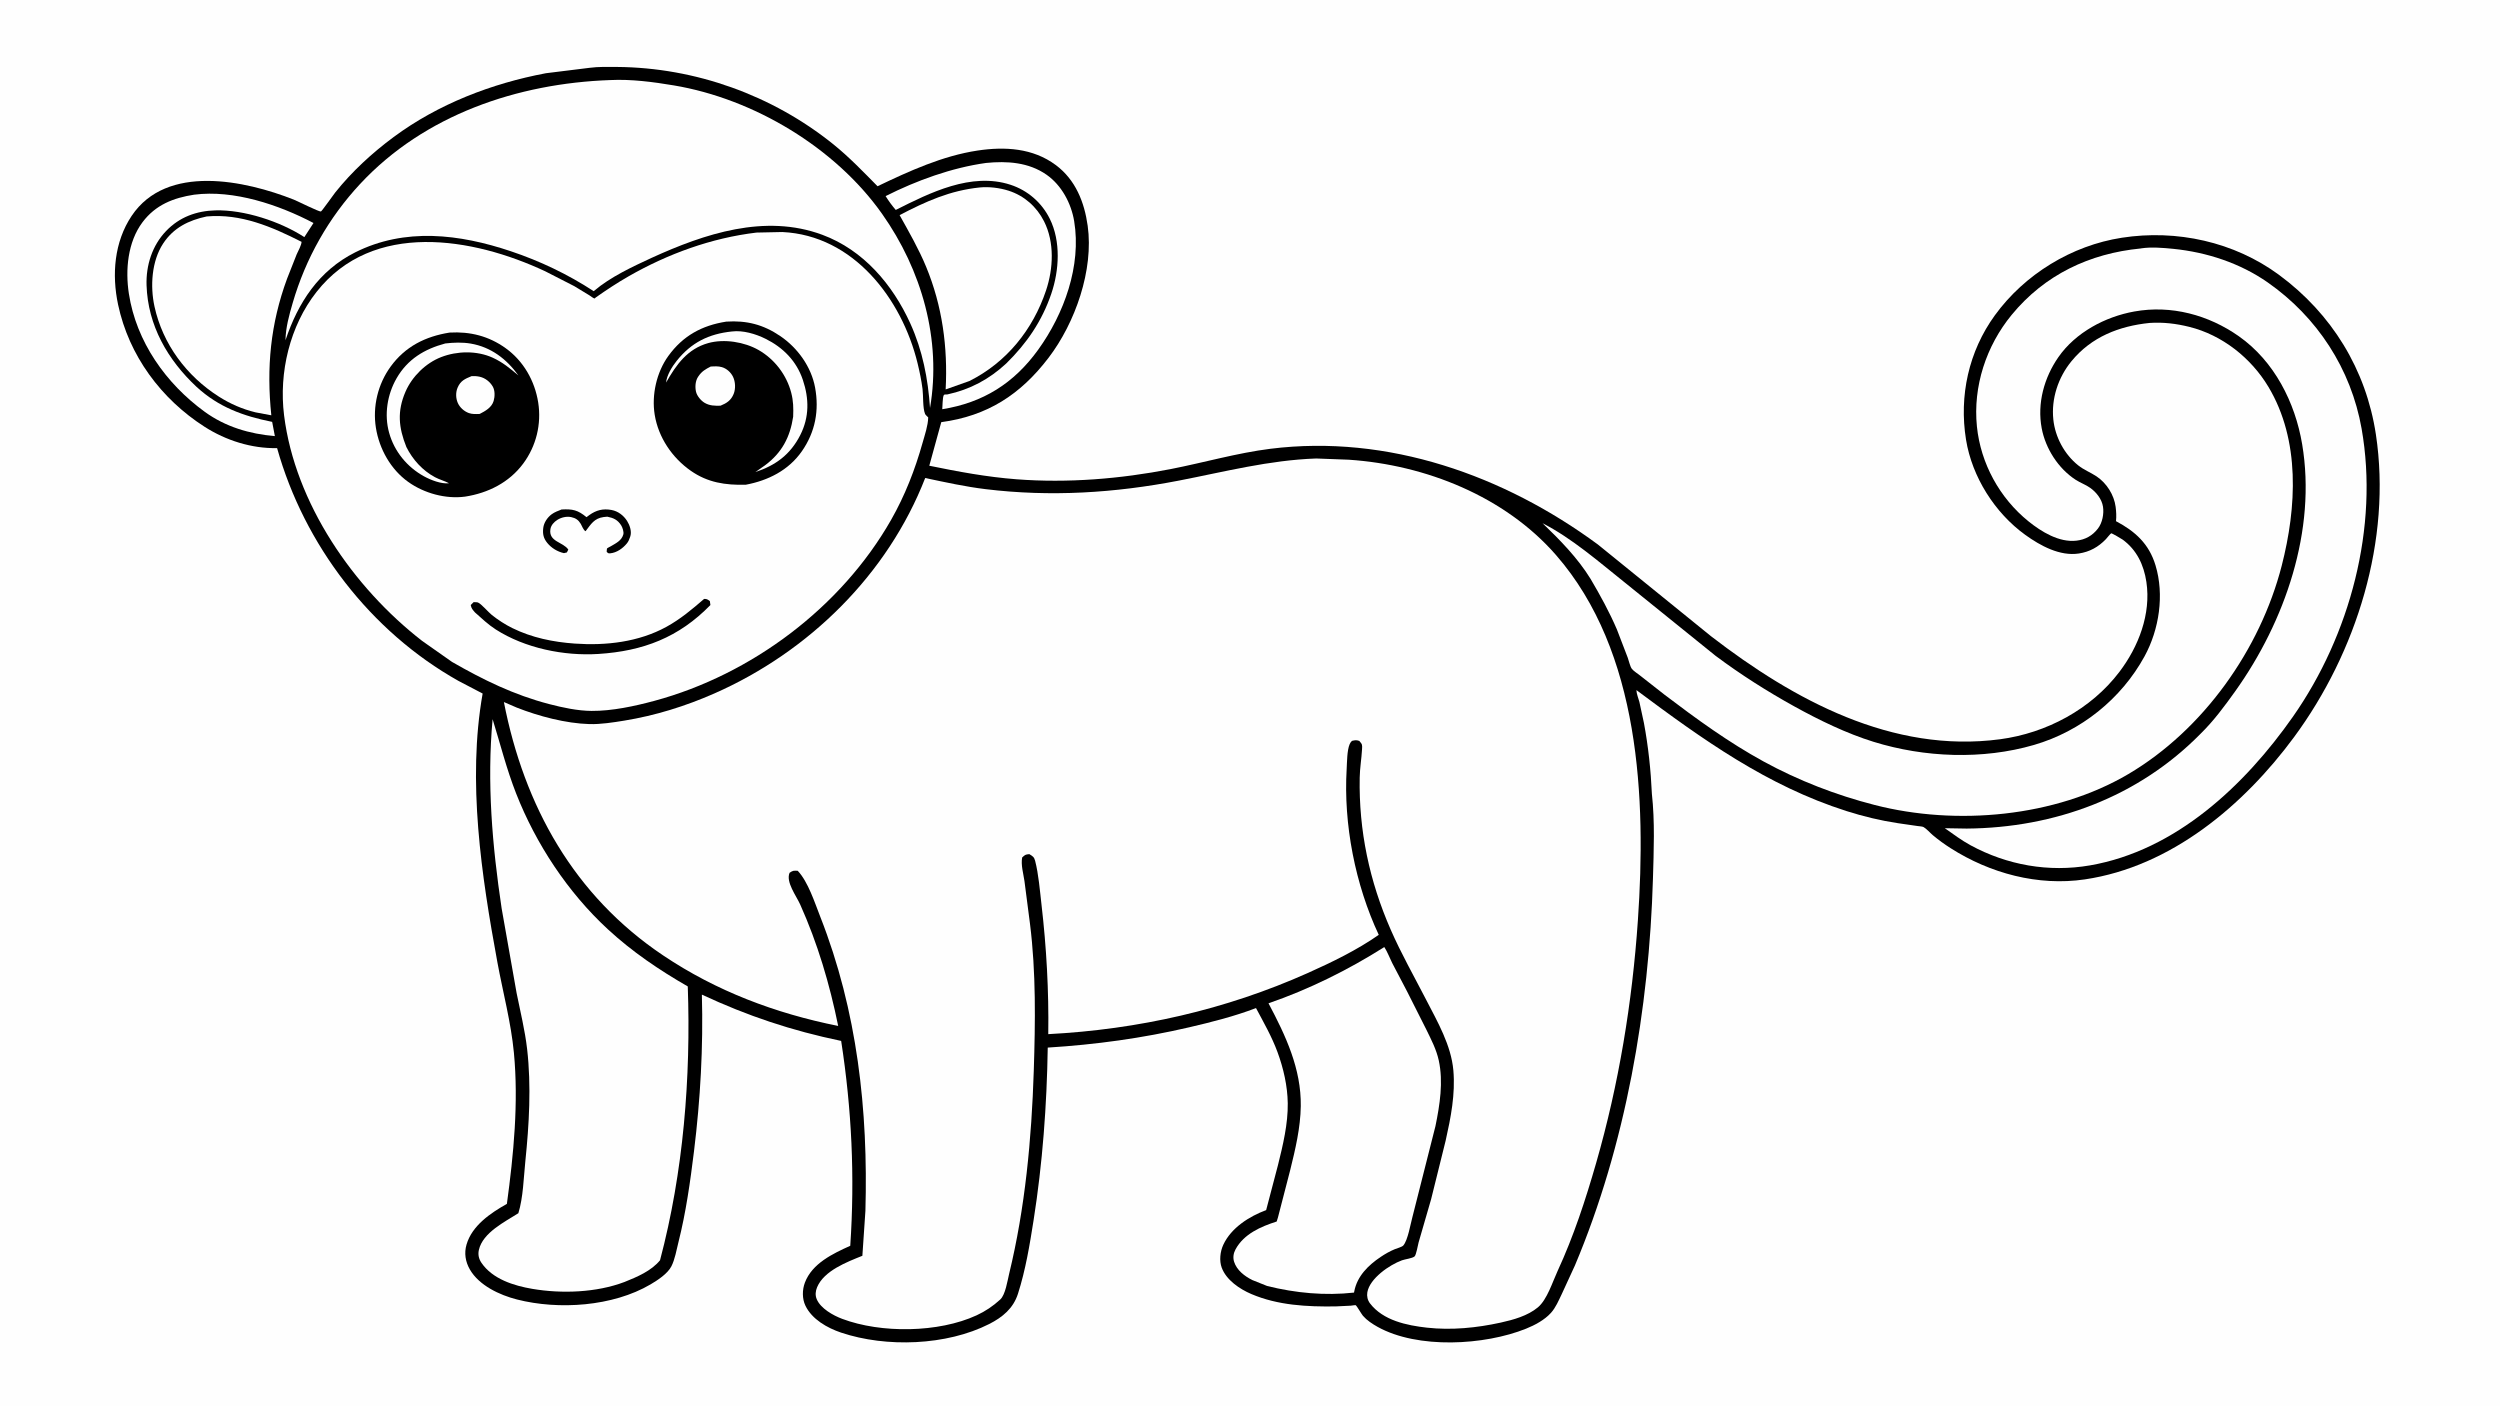
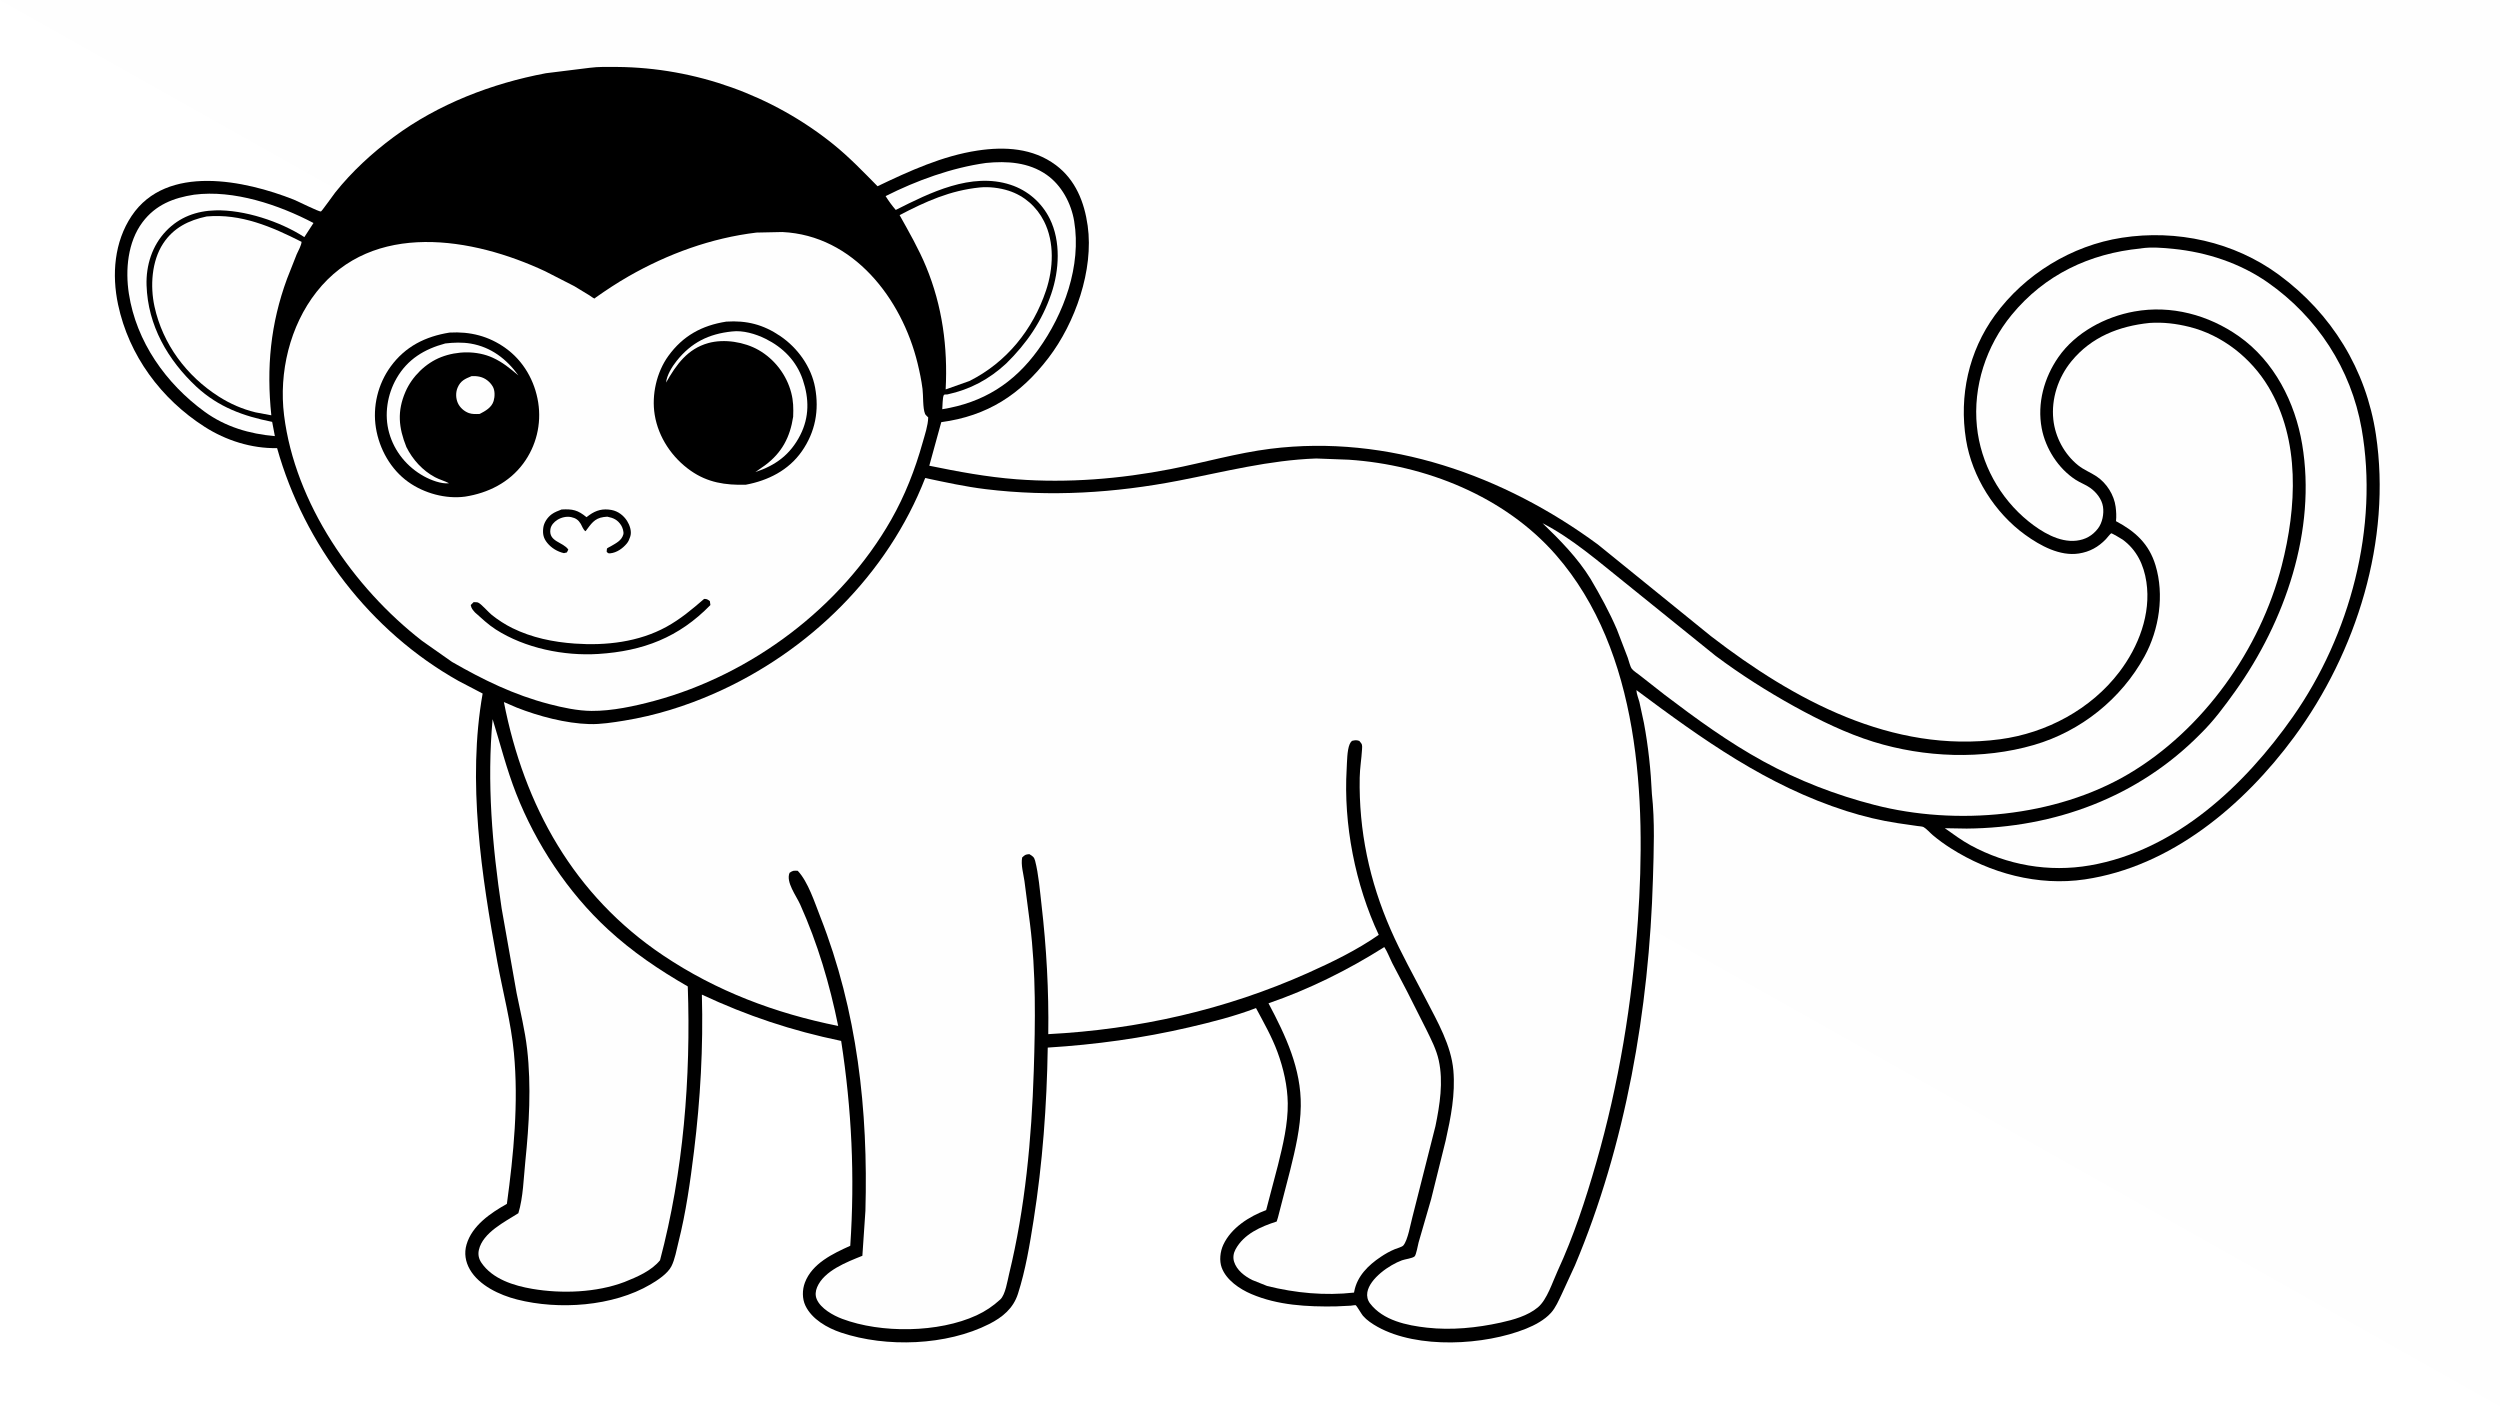
<svg xmlns="http://www.w3.org/2000/svg" version="1.1" style="display: block;" viewBox="0 0 2048 1152" width="1820" height="1024">
-   <path transform="translate(0,0)" fill="rgb(254,254,254)" d="M -0 -0 L 2048 0 L 2048 1152 L -0 1152 L -0 -0 z" />
+   <path transform="translate(0,0)" fill="rgb(254,254,254)" d="M -0 -0 L 2048 0 L 2048 1152 L -0 -0 z" />
  <path transform="translate(0,0)" fill="rgb(0,0,0)" d="M 482.921 55.421 C 490.04 54.451 498.269 54.649 505.481 54.704 C 569.534 55.193 632.691 77.818 682.619 118.024 C 695.612 128.487 707.187 140.574 718.884 152.43 C 744.829 140.008 772.211 127.488 800.907 123.177 C 823.185 119.831 846.149 121.127 864.854 135.041 C 881.067 147.101 888.315 165.377 891.03 184.812 C 896.082 220.977 880.817 264.377 858.944 293 C 835.89 323.168 808.859 340.622 771.089 345.692 L 761.271 381.383 C 785.105 386.268 808.334 390.602 832.671 392.479 C 874.576 395.712 917.744 392.184 958.92 384.149 C 985.988 378.868 1013.51 370.898 1040.77 367.496 C 1136.91 355.5 1232.1 389.25 1309 445.92 L 1401.72 521.09 C 1469.47 573.294 1550.19 617.206 1638.44 605.462 C 1676.35 600.417 1712.99 580.916 1736.26 550.207 C 1751.89 529.592 1762.24 502.867 1758.33 476.633 C 1756.26 462.706 1750.42 450.259 1738.79 441.857 C 1737.94 441.24 1730.01 436.571 1729.51 436.737 C 1728.9 436.944 1725.79 440.885 1725.14 441.555 C 1718.92 448.015 1711.93 451.899 1703.04 453.284 C 1687.47 455.71 1671.38 446.866 1659.17 438.074 C 1634.2 420.092 1615.49 390.554 1610.57 360.072 C 1604.77 324.095 1612.76 287.666 1634.21 258.131 C 1658.64 224.509 1697.14 200.962 1738.24 194.609 C 1783.13 187.671 1830.15 197.907 1866.97 225.03 C 1910.16 256.849 1938.32 302.577 1946.34 355.802 C 1959.33 442.07 1930.56 534.176 1879.3 603.691 C 1838.08 659.591 1778.59 709.81 1707.87 720.263 C 1669.59 725.923 1630.2 715.28 1597.9 694.653 C 1592.8 691.395 1587.96 687.905 1583.33 684.006 C 1581.11 682.14 1578.19 678.733 1575.76 677.385 C 1574.77 676.836 1571.99 676.729 1570.8 676.531 L 1554.83 674.222 C 1540.71 672.122 1526.24 668.622 1512.66 664.289 C 1447.43 643.474 1394.73 605.564 1340.56 565.193 C 1340.59 568.162 1342.22 571.961 1342.99 574.893 L 1346.7 592.1 C 1350.25 611.042 1352.38 630.989 1353.23 650.248 C 1355.73 672.828 1354.76 696.817 1354.1 719.494 C 1350.99 826.334 1331.85 937.653 1290.17 1036.53 L 1279.32 1060.11 C 1276.86 1065.22 1274.4 1071.09 1270.57 1075.33 C 1265.27 1081.2 1257.42 1085.39 1250.14 1088.32 C 1216.18 1102 1161.38 1105.15 1128.51 1086.81 C 1124.27 1084.44 1119.8 1081.5 1116.58 1077.83 C 1115.5 1076.59 1111.22 1069.3 1110.67 1069.1 C 1110.12 1068.9 1107.23 1069.42 1106.51 1069.48 L 1094.16 1070.07 C 1070.81 1070.41 1046.86 1069.23 1025.06 1059.92 C 1015.49 1055.83 1004.62 1048.49 1000.85 1038.38 C 998.701 1032.63 999.557 1025.16 1002.09 1019.66 C 1008.51 1005.71 1023.4 996.304 1037.23 991.181 L 1046.94 954.214 C 1050.99 937.945 1055.17 920.459 1054.93 903.614 C 1054.72 889.43 1051.42 875.069 1046.55 861.789 C 1041.95 849.248 1035.2 837.437 1028.92 825.673 C 1011.2 832.443 992.6 837.142 974.142 841.437 C 935.826 850.354 897.559 855.615 858.31 858.044 C 857.578 905.221 854.054 952.965 846.7 999.559 C 843.507 1019.79 840.159 1040.21 833.9 1059.75 C 830.068 1071.72 821.26 1078.96 810.355 1084.49 C 775.437 1102.21 725.997 1103.92 689.092 1091.56 C 677.743 1087.75 665.126 1080.65 659.777 1069.42 C 657.071 1063.73 657.159 1056.46 659.354 1050.62 C 665.276 1034.87 682.202 1026.87 696.533 1020.41 C 700.353 963.754 697.744 908.651 689.081 852.582 C 648.537 844.15 612.458 832.144 574.975 814.653 C 576.164 857.737 573.773 900.286 568.512 943.058 C 565.441 968.025 561.937 993.046 555.784 1017.47 C 554.231 1023.63 552.894 1031.62 549.985 1037.26 C 546.855 1043.32 538.695 1048.63 532.905 1052.04 C 502.082 1070.16 457.699 1073.13 423.493 1064.39 C 409.267 1060.76 392.43 1052.93 384.869 1039.74 C 381.267 1033.46 380.136 1026.41 382.175 1019.41 C 386.704 1003.86 401.823 993.605 415.238 986.081 C 420.764 945.463 424.882 903.25 420.992 862.281 C 418.631 837.419 411.957 812.611 407.44 788.042 C 394.386 717.053 382.695 639.753 395.375 568.008 L 375.539 557.632 C 303.373 517.127 249.235 446.197 227.003 366.968 C 206.111 367.358 185.139 360.713 167.625 349.5 C 131.881 326.616 105.583 291.104 96.724 249.347 C 91.508 224.763 93.57 198.065 107.838 176.724 C 136.532 133.805 200.849 147.649 240.677 163.399 C 243.615 164.561 261.375 173.46 262.889 173.122 C 263.57 172.97 273.278 159.237 274.575 157.605 C 288.186 140.481 304.967 125.078 322.5 112.095 C 358.984 85.08 402.78 68.22 447.203 59.847 L 482.921 55.421 z" />
  <path transform="translate(0,0)" fill="rgb(254,254,254)" d="M 159.03 159.345 C 191.49 155.164 228.476 167.634 256.817 182.541 L 249.323 194.099 C 229.525 181.271 200.054 171.573 176.5 172.193 C 160.901 172.603 146.998 177.696 136.072 189.097 C 124.665 200.999 119.527 217.196 120.062 233.575 C 121.137 266.499 137.358 294.636 160.949 316.714 C 179.111 333.436 199.246 340.69 222.953 345.458 L 225.169 357.117 C 204.526 355.379 184.691 349.532 167.76 337.235 C 135.929 314.116 111.642 279.798 105.573 240.452 C 102.572 221 104.569 198.103 116.77 181.864 C 127.438 167.667 142.056 161.941 159.03 159.345 z" />
  <path transform="translate(0,0)" fill="rgb(254,254,254)" d="M 807.74 133.355 C 825.031 131.636 842.661 132.755 857.34 143.003 C 869.622 151.579 877.531 166.383 879.956 181.021 C 886.008 217.569 871.676 256.975 850.464 286.363 C 830.547 313.957 805.304 329.719 771.901 335.101 C 772.171 332.576 772.081 325.527 773.131 323.596 C 773.619 322.699 775.13 323.183 776.128 322.968 C 794.705 318.951 810.374 310.544 824.315 297.609 C 841.149 281.106 853.548 262.966 861.204 240.539 C 867.75 221.362 869.173 197.551 859.94 179 C 853.351 165.762 841.848 155.802 827.768 151.207 C 795.723 140.75 761.811 157.732 733.811 171.844 C 730.679 168.23 728.034 164.563 725.49 160.515 C 750.752 147.747 779.693 137.25 807.74 133.355 z" />
  <path transform="translate(0,0)" fill="rgb(254,254,254)" d="M 802.723 153.412 C 810.289 152.686 819 153.759 826.244 156.081 C 839.063 160.191 849.226 169.174 855.285 181.168 C 863.956 198.332 862.932 219.817 856.932 237.756 C 846.184 269.893 824.542 296.788 794.117 311.998 L 774.675 318.88 C 776.508 284.376 771.952 250.477 758.681 218.402 C 752.579 203.651 744.693 189.995 736.953 176.085 C 758.497 164.856 778.276 155.897 802.723 153.412 z" />
  <path transform="translate(0,0)" fill="rgb(254,254,254)" d="M 169.302 177.178 C 197.406 174.701 222.6 185.589 247.051 197.97 C 246.796 201.132 244.325 205.244 243.051 208.2 L 235.189 228.117 C 221.559 265.16 218.195 300.963 222.266 340.081 L 209.287 337.645 C 198.495 335.012 188.613 330.701 179.257 324.741 C 152.833 307.913 133.304 281.775 126.563 250.969 C 122.943 234.42 124.165 213.788 133.646 199.351 C 142.166 186.376 154.608 180.31 169.302 177.178 z" />
  <path transform="translate(0,0)" fill="rgb(254,254,254)" d="M 1134.02 775.689 C 1136.62 779.674 1138.34 784.462 1140.47 788.726 L 1152.72 812.109 L 1168.58 843.551 C 1172.56 851.727 1176.69 859.615 1178.64 868.574 C 1182.47 886.188 1179.49 904.918 1175.94 922.312 L 1157.02 997 C 1155.49 1002.54 1153.3 1015.91 1149.59 1020.15 C 1148.48 1021.42 1144.35 1022.48 1142.62 1023.2 C 1138.53 1024.89 1134.74 1027.06 1131.07 1029.52 C 1120.84 1036.39 1111.87 1045.22 1109.43 1057.63 L 1109.22 1058.75 C 1085.39 1061.41 1061.26 1059.12 1038.07 1053.35 L 1025.9 1048.48 C 1019.6 1045.35 1013.15 1040.42 1010.97 1033.5 C 1009.89 1030.05 1010.43 1026.51 1012.15 1023.33 C 1019.02 1010.65 1032.92 1004.67 1045.85 1000.53 L 1046.87 997.309 L 1056.93 958.408 C 1061.15 941.365 1065.36 923.633 1065.6 906 C 1066.04 875.372 1053.18 848.171 1039.16 821.768 C 1072.34 810.327 1104.37 794.446 1134.02 775.689 z" />
  <path transform="translate(0,0)" fill="rgb(254,254,254)" d="M 403.553 589.006 C 409.881 609.471 414.942 629.792 422.786 649.812 C 439.01 691.221 465.16 730.83 497.873 761.048 C 517.907 779.554 539.885 794.402 563.425 807.95 C 566.04 882.545 559.858 959.978 540.694 1032.28 C 533.489 1041.05 521.89 1045.92 511.644 1050.04 C 488.642 1058.79 460.129 1059.79 436.107 1055.7 C 420.996 1053.13 403.446 1047.7 394.379 1034.31 C 392.177 1031.06 391.438 1027.57 392.309 1023.73 C 395.513 1009.61 413.678 1000.71 424.647 993.722 C 428.599 980.94 428.983 964.551 430.356 951.208 C 433.472 920.928 435.298 889.553 431.813 859.212 C 430.041 843.787 426.247 828.614 423.21 813.405 L 410.938 743.998 C 403.236 692.443 398.784 641.04 403.553 589.006 z" />
  <path transform="translate(0,0)" fill="rgb(254,254,254)" d="M 1753.67 203.405 L 1754.18 203.301 C 1762.26 202.06 1772.16 202.886 1780.37 203.713 C 1807.71 206.468 1834.95 215.338 1857.61 231.149 C 1898.26 259.524 1926.01 302.114 1934.63 351.028 C 1948.85 431.712 1925.13 520.213 1878.4 586.931 C 1838.92 643.289 1782.38 696.61 1712.11 708.783 C 1678.38 714.626 1644.29 708.61 1614.23 692.275 C 1606.91 688.294 1600.02 683.123 1593.21 678.33 L 1611.09 678.633 C 1683.32 678.049 1751.69 652.836 1802.73 600.925 C 1813.36 590.53 1822.53 578.139 1831.15 566.053 C 1871.8 509.074 1897.79 434.328 1885.93 363.776 C 1880.16 329.451 1863.08 295.747 1834.08 275.328 C 1809.22 257.83 1778.68 249.588 1748.46 255.026 C 1724.56 259.324 1700.29 272.207 1686.21 292.461 C 1674.55 309.243 1668.73 330.264 1672.55 350.635 C 1675.67 367.304 1686.14 383.726 1700.5 392.98 C 1704.28 395.418 1708.55 396.87 1712.27 399.5 C 1717.29 403.055 1721.8 408.701 1722.77 414.936 C 1723.68 420.752 1722.27 428.12 1718.64 432.838 C 1714.12 438.704 1708.31 441.923 1701.04 442.771 C 1686.89 444.421 1672.32 435.495 1661.71 426.924 C 1638.08 407.841 1622.54 379.443 1619.49 349.259 C 1616.16 316.393 1627.1 283.182 1647.96 257.798 C 1674.99 224.91 1711.79 207.482 1753.67 203.405 z" />
-   <path transform="translate(0,0)" fill="rgb(254,254,254)" d="M 499.89 65.449 C 517.157 64.607 535.07 66.979 552.062 69.831 C 617.384 80.795 684.248 120.717 722.63 175.084 C 755.038 220.988 771.442 278.12 761.875 334.052 C 760.218 310.007 755.785 287.012 745.771 264.923 C 731.262 232.921 707.273 204.676 673.614 192.185 C 626.697 174.774 577.202 191.306 533.877 211.064 C 518.297 218.268 499.963 226.791 486.864 237.996 L 486.398 238.4 C 465.056 224.502 442.517 213.731 418.349 205.632 C 376.416 191.578 331.772 186.103 290.922 206.619 C 261.142 221.576 244.11 247.885 233.872 278.607 C 234.034 268.185 236.882 257.951 239.781 248.001 C 250.394 211.572 269.137 178.348 294.99 150.574 C 347.764 93.88 424.065 68.144 499.89 65.449 z" />
  <path transform="translate(0,0)" fill="rgb(254,254,254)" d="M 1761.04 264.404 C 1772.11 263.68 1782.66 264.953 1793.39 267.607 C 1820.38 274.281 1844.06 293.029 1858.28 316.753 C 1884.51 360.538 1881.42 415.552 1869.19 463.25 C 1851.57 531.955 1804.84 597.836 1743.53 633.991 C 1683.62 669.315 1602.58 676.471 1535.74 659.305 C 1504.06 651.172 1473.4 639.34 1444.69 623.644 C 1416.15 608.036 1389.51 588.675 1363.64 569.01 L 1343.56 553.26 C 1341.63 551.692 1338.08 549.513 1336.73 547.651 C 1335.32 545.696 1334.32 541.028 1333.45 538.654 L 1324.57 515.514 C 1318.37 501.085 1310.9 487.494 1302.93 473.984 C 1292.45 456.983 1277.95 442.216 1263.64 428.472 C 1287.64 440.742 1309.65 459.987 1330.63 476.738 L 1405.39 537.09 C 1425.91 552.422 1447.67 566.245 1470.08 578.636 C 1490.37 589.851 1512.65 600.68 1534.82 607.553 C 1576.57 620.495 1624.18 622.355 1666.26 610.113 C 1704.6 598.962 1737.74 572.448 1756.83 537.483 C 1768.84 515.487 1773.11 487.149 1765.8 462.984 C 1760.48 445.375 1749.19 435.151 1733.43 426.813 C 1733.84 422.875 1733.63 418.921 1733.12 415 C 1731.86 405.269 1725.69 395.576 1717.5 390.12 C 1712.56 386.826 1707.15 384.846 1702.44 381.07 C 1691.17 372.043 1683.6 357.943 1682.09 343.577 C 1680.29 326.443 1686.07 309.049 1696.91 295.808 C 1713.25 275.857 1736 266.95 1761.04 264.404 z" />
  <path transform="translate(0,0)" fill="rgb(254,254,254)" d="M 619.698 190.388 L 640.841 189.935 C 699.201 192.652 738.793 244.633 751.669 297.422 C 753.352 304.32 754.839 311.456 755.735 318.5 C 756.438 324.021 755.809 334.127 757.838 339 C 758.155 339.761 759.779 341.131 760.396 341.808 C 760.197 348.637 757.66 355.892 755.821 362.447 C 749.626 384.523 741.41 405.672 730.037 425.645 C 689.181 497.392 615.67 552.464 536.169 573.964 C 519.989 578.34 501.407 582.352 484.635 582.24 C 473.22 582.164 460.909 579.519 449.875 576.641 C 421.023 569.115 396.072 556.899 370.348 542.135 L 345.858 524.925 C 289.418 481.169 241.682 412.052 232.713 340.082 C 228.349 305.063 237.372 266.877 259.326 238.977 C 305.457 180.35 387.25 194.287 446.608 222.077 L 470.489 234.301 L 482.899 241.839 C 483.779 242.387 486.016 244.171 486.922 244.354 C 487.311 244.433 487.568 243.892 487.893 243.662 C 496.637 237.487 505.545 231.599 514.84 226.275 C 547.07 207.813 582.783 194.794 619.698 190.388 z" />
  <path transform="translate(0,0)" fill="rgb(0,0,0)" d="M 460.069 417.224 C 469.113 416.754 473.272 417.64 480.468 423.526 L 482.757 421.818 C 488.448 417.76 493.944 416.321 500.986 417.635 C 506.272 418.622 510.833 422.073 513.702 426.604 C 515.84 429.981 517.577 434.985 516.44 438.929 L 516.087 440 C 515.469 441.899 514.762 443.547 513.473 445.105 C 510.131 449.146 505.226 452.623 499.912 453.136 C 498.256 453.295 498.274 453.041 497.013 452 C 497.051 451.541 497.06 449.477 497.247 449.211 C 497.587 448.73 499.734 447.746 500.41 447.344 C 504.613 444.845 509.232 442.749 510.63 437.653 C 511.188 435.621 509.961 431.927 508.849 430.191 C 505.975 425.7 502.576 424.137 497.5 423.122 L 494.482 423.424 C 486.726 424.493 484.123 429.283 479.697 435.039 C 477.881 434.152 476.811 430.76 475.772 429.026 C 473.841 425.807 471.611 424.269 467.947 423.483 C 464.169 422.672 459.814 423.692 456.576 425.743 C 453.856 427.467 451.4 430.096 450.893 433.38 C 449.296 443.74 461.344 443.808 465.552 450.072 L 464.396 452.399 L 462 452.995 C 456.752 451.833 451.77 448.849 448.351 444.662 C 445.171 440.77 444.452 437.27 445.028 432.372 C 445.546 427.968 448.397 423.788 451.907 421.16 C 454.268 419.392 457.34 418.306 460.069 417.224 z" />
  <path transform="translate(0,0)" fill="rgb(0,0,0)" d="M 576.794 490.5 C 579.18 490.403 579.558 490.959 581.5 492.243 L 581.971 495.5 C 556.117 522.068 526.848 533.241 490.207 535.577 C 461.964 537.378 430.077 530.86 406.102 515.5 C 399.953 511.56 394.521 506.379 389.074 501.543 C 387.212 499.337 386.158 498.408 385.627 495.5 L 388 493.132 C 388.939 493.208 390.672 493.104 391.5 493.414 C 394.228 494.438 399.96 501.299 402.904 503.642 C 408.009 507.706 413.86 511.51 419.715 514.386 C 435.784 522.279 453.132 525.836 470.9 527.086 C 496.428 528.882 523.179 525.829 545.886 513.383 C 557.255 507.151 567.048 498.953 576.794 490.5 z" />
  <path transform="translate(0,0)" fill="rgb(0,0,0)" d="M 594.956 263.333 C 611.663 262.231 625.303 265.744 639.166 275.143 C 653.383 284.783 664.594 300.291 667.73 317.382 C 671.156 336.054 667.904 353.668 656.963 369.425 C 646.054 385.137 629.202 393.541 610.823 396.977 C 594.209 397.319 579.886 395.296 565.869 385.5 C 550.579 374.814 539.339 358.15 536.332 339.656 C 533.692 323.423 537.855 304.81 547.486 291.489 C 559.431 274.966 574.941 266.473 594.956 263.333 z" />
-   <path transform="translate(0,0)" fill="rgb(254,254,254)" d="M 582.219 300.127 C 585.321 299.953 588.393 299.737 591.411 300.631 C 595.355 301.798 598.777 304.939 600.53 308.608 C 602.467 312.663 602.717 318.362 601.025 322.541 C 598.894 327.805 595.342 330.151 590.253 332.202 C 585.539 332.325 581.325 332.306 577.127 329.803 C 574.151 328.029 570.935 324.15 570.159 320.71 C 569.292 316.862 569.613 311.88 571.866 308.552 L 572.212 308.051 C 574.915 304.038 577.958 302.308 582.219 300.127 z" />
  <path transform="translate(0,0)" fill="rgb(254,254,254)" d="M 599.645 271.399 C 608.647 270.277 619.076 273.413 627.049 277.355 C 641.474 284.487 652.495 295.599 657.686 311.04 C 662.859 326.428 663.064 341.515 655.596 356.235 C 647.517 372.158 635.467 381.103 618.791 386.572 L 626.813 380.959 C 640.526 370.751 647.245 357.937 649.757 341.238 C 650.03 334.264 649.953 328.453 648.183 321.625 C 644.396 307.02 634.573 294.134 621.461 286.617 C 609.865 279.969 593.279 277.273 580.237 280.9 C 563.091 285.669 553.936 298.698 545.653 313.256 C 546.2 307.262 550.571 300.18 554.312 295.5 C 566.374 280.407 580.634 273.371 599.645 271.399 z" />
  <path transform="translate(0,0)" fill="rgb(0,0,0)" d="M 368.292 272.306 C 385.095 271.344 400.41 275.147 414.219 285.089 C 428.883 295.645 438.11 311.849 440.895 329.584 C 443.67 347.253 439.306 365.199 428.624 379.611 C 417.108 395.149 399.812 403.764 381.042 406.688 C 365.161 408.835 347.51 403.971 334.5 394.706 C 320.083 384.438 310.716 367.67 307.944 350.327 C 305.144 332.808 309.591 314.447 320.061 300.09 C 332.037 283.669 348.49 275.473 368.292 272.306 z" />
  <path transform="translate(0,0)" fill="rgb(254,254,254)" d="M 386.311 307.998 C 388.641 307.862 390.835 307.986 393.107 308.516 C 397.524 309.547 401.383 312.607 403.668 316.512 C 405.564 319.752 405.433 324.803 404.392 328.309 C 402.782 333.729 397.638 336.544 392.968 338.957 C 390.047 339.087 386.875 339.256 384.084 338.241 C 380.204 336.831 376.675 333.703 375.016 329.91 C 373.335 326.065 373.221 321.257 374.878 317.395 C 377.282 311.791 380.847 310.218 386.311 307.998 z" />
  <path transform="translate(0,0)" fill="rgb(254,254,254)" d="M 364.771 281.22 C 371.552 280.41 378.861 280.17 385.625 281.324 C 402.215 284.154 415.094 294.018 424.67 307.414 C 417.865 301.701 411.754 296.571 403.592 292.869 C 390.642 286.997 374.518 287.298 361.374 292.403 C 348.713 297.321 337.613 308.277 332.225 320.649 C 325.242 336.687 326.497 350.073 332.898 366.044 C 338.057 376.381 346.106 385.277 356.323 390.767 C 360.042 392.765 364.165 393.784 367.867 395.753 C 361.447 396.464 352.897 393.116 347.378 390.085 C 333.5 382.462 323.06 369.746 318.781 354.429 C 314.623 339.547 317.224 323.052 324.881 309.752 C 333.898 294.088 347.718 285.805 364.771 281.22 z" />
  <path transform="translate(0,0)" fill="rgb(254,254,254)" d="M 1078.21 375.454 L 1104.96 376.459 C 1167.78 380.658 1232.76 406.485 1274.68 454.552 C 1343.65 533.644 1348.63 654.174 1341.75 753.901 C 1337.12 821.126 1326.2 887.764 1307.57 952.566 C 1298.89 982.752 1289.13 1012.64 1275.93 1041.18 C 1271.88 1049.93 1267.35 1064.57 1259.88 1070.81 C 1251.52 1077.8 1239.76 1081.04 1229.33 1083.34 C 1209.77 1087.65 1189.04 1089.71 1169.06 1087.49 C 1152.47 1085.65 1132.98 1081.61 1122.27 1067.54 C 1120.32 1064.99 1119.57 1061.66 1120.12 1058.5 C 1122.12 1047.1 1138.22 1036.06 1148.5 1032.3 C 1151.08 1031.36 1156.97 1030.72 1158.83 1029.11 C 1160.14 1027.97 1161.57 1019.69 1162.11 1017.69 L 1172.38 982.218 L 1184.27 934.292 C 1188.51 915.375 1192.31 896.171 1190.59 876.688 C 1188.77 856.067 1177.56 836.808 1168.22 818.697 C 1158.49 799.823 1147.82 780.978 1139.3 761.529 C 1121.84 721.662 1113.07 680.341 1113.87 636.821 C 1114.01 629.003 1115.34 621.5 1115.78 613.764 C 1115.99 609.974 1116.08 609.673 1113.5 606.787 C 1110.9 605.986 1110.19 606.195 1107.5 606.791 C 1106.68 607.604 1106.1 608.43 1105.64 609.5 C 1103.47 614.514 1103.51 624.263 1103.19 629.729 C 1100.5 675.077 1110.22 724.575 1129.48 765.688 C 1111.58 778.19 1091.14 788.107 1071.25 796.996 C 1003.85 827.108 932.397 843.187 858.738 847.033 C 859.258 811.511 857.253 775.907 853.165 740.628 C 851.838 729.176 850.826 716.131 847.972 705 C 847.156 701.817 845.853 701.19 843.212 699.568 C 839.964 699.88 839.784 700.074 837.362 702.29 C 836.193 708.301 838.372 715.616 839.239 721.648 L 843.781 756.763 C 848.752 796.446 848.144 837.247 846.865 877.15 C 845.086 932.634 839.828 989.452 826.661 1043.46 C 825.287 1049.09 823.642 1060.52 819.401 1064.41 C 813.529 1069.8 807.262 1074.04 800.015 1077.38 C 768.831 1091.76 721.787 1092.26 689.936 1080.27 C 682.572 1077.5 672.301 1071.82 669.066 1064.16 C 667.695 1060.91 668.05 1057.5 669.392 1054.31 C 675.095 1040.78 693.752 1033.72 706.462 1028.6 L 708.945 991.828 C 711.28 909.416 702.292 827.957 671.958 750.84 C 667.409 739.275 662.005 722.21 653.5 713.205 C 650.038 713.056 649.653 712.929 646.819 714.85 C 643.62 722.408 652.243 733.552 655.477 740.746 C 669.753 772.507 679.733 806.223 686.638 840.316 C 635.157 829.988 586.918 811.86 543.154 782.472 C 470.202 733.483 429.414 660.192 412.785 574.976 L 423.282 579.5 C 441.241 586.6 463.577 592.51 482.91 593.038 C 492.042 593.287 502.299 591.684 511.366 590.205 C 536.847 586.046 561.481 578.381 585.102 567.982 C 662.543 533.886 727.098 470.575 757.921 391.449 C 774.473 394.941 790.671 398.543 807.5 400.587 C 860.624 407.04 913.336 403.736 965.781 393.563 C 1003.41 386.265 1039.66 376.818 1078.21 375.454 z" />
</svg>